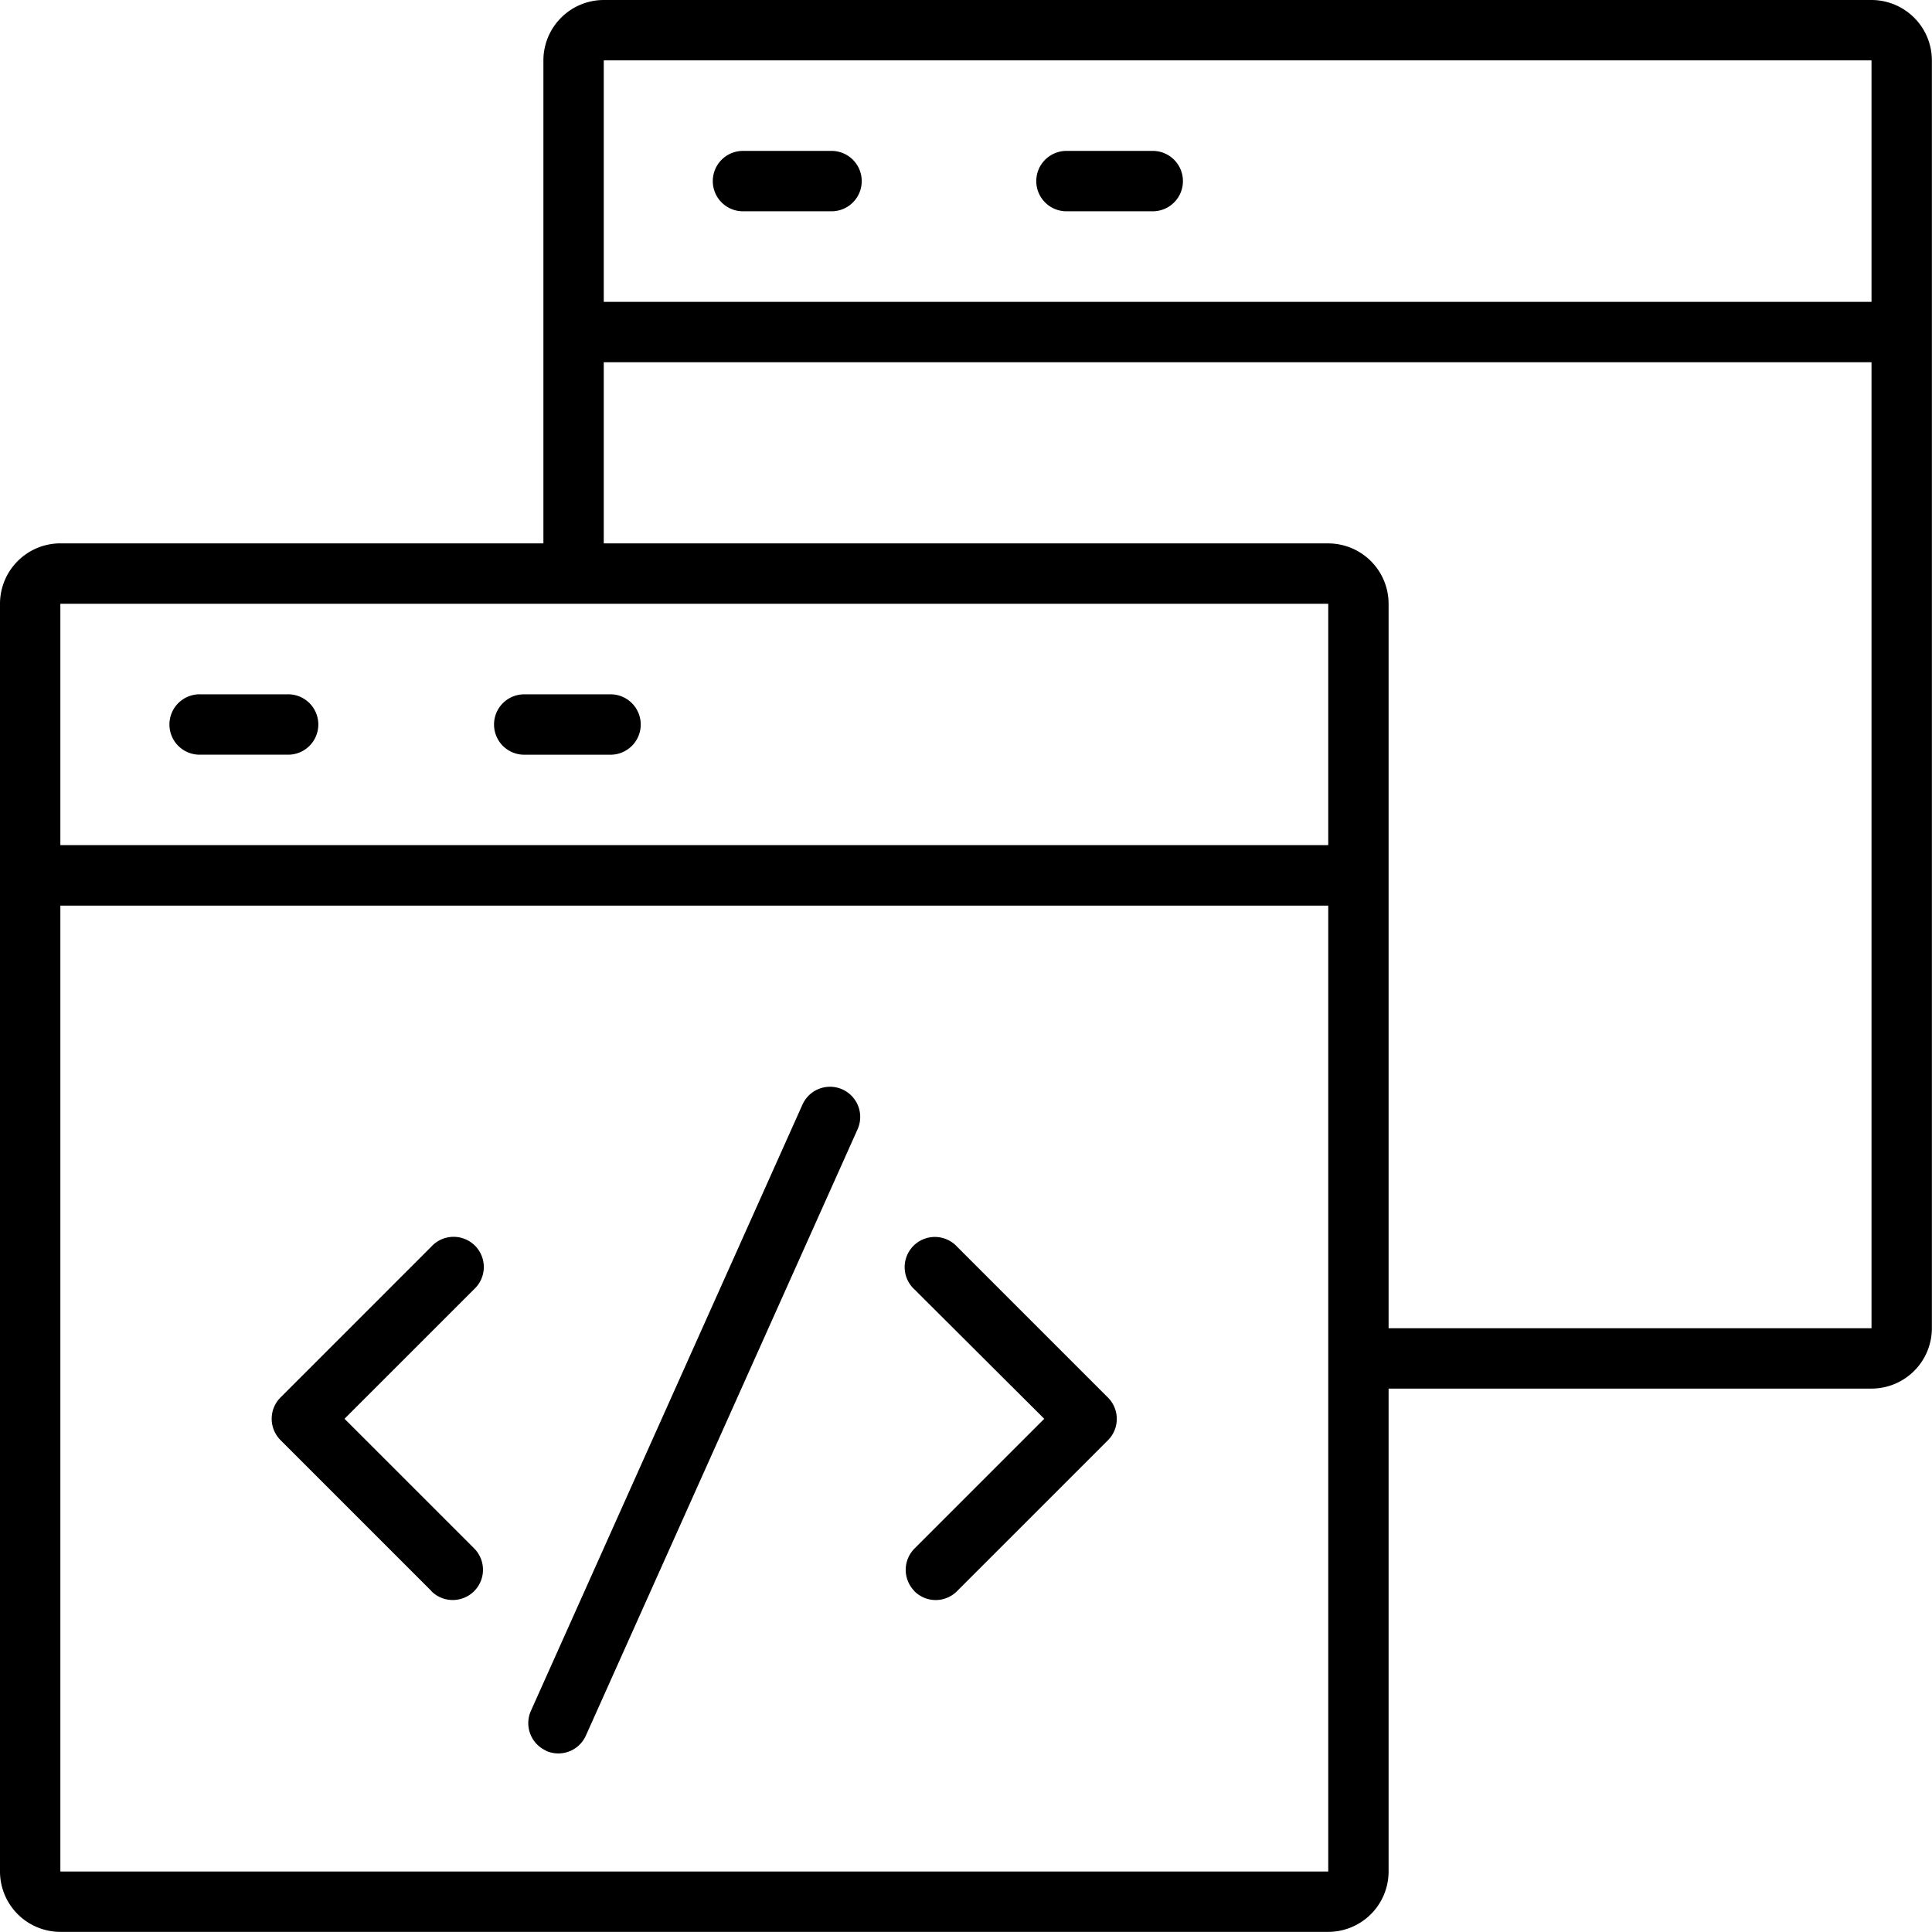
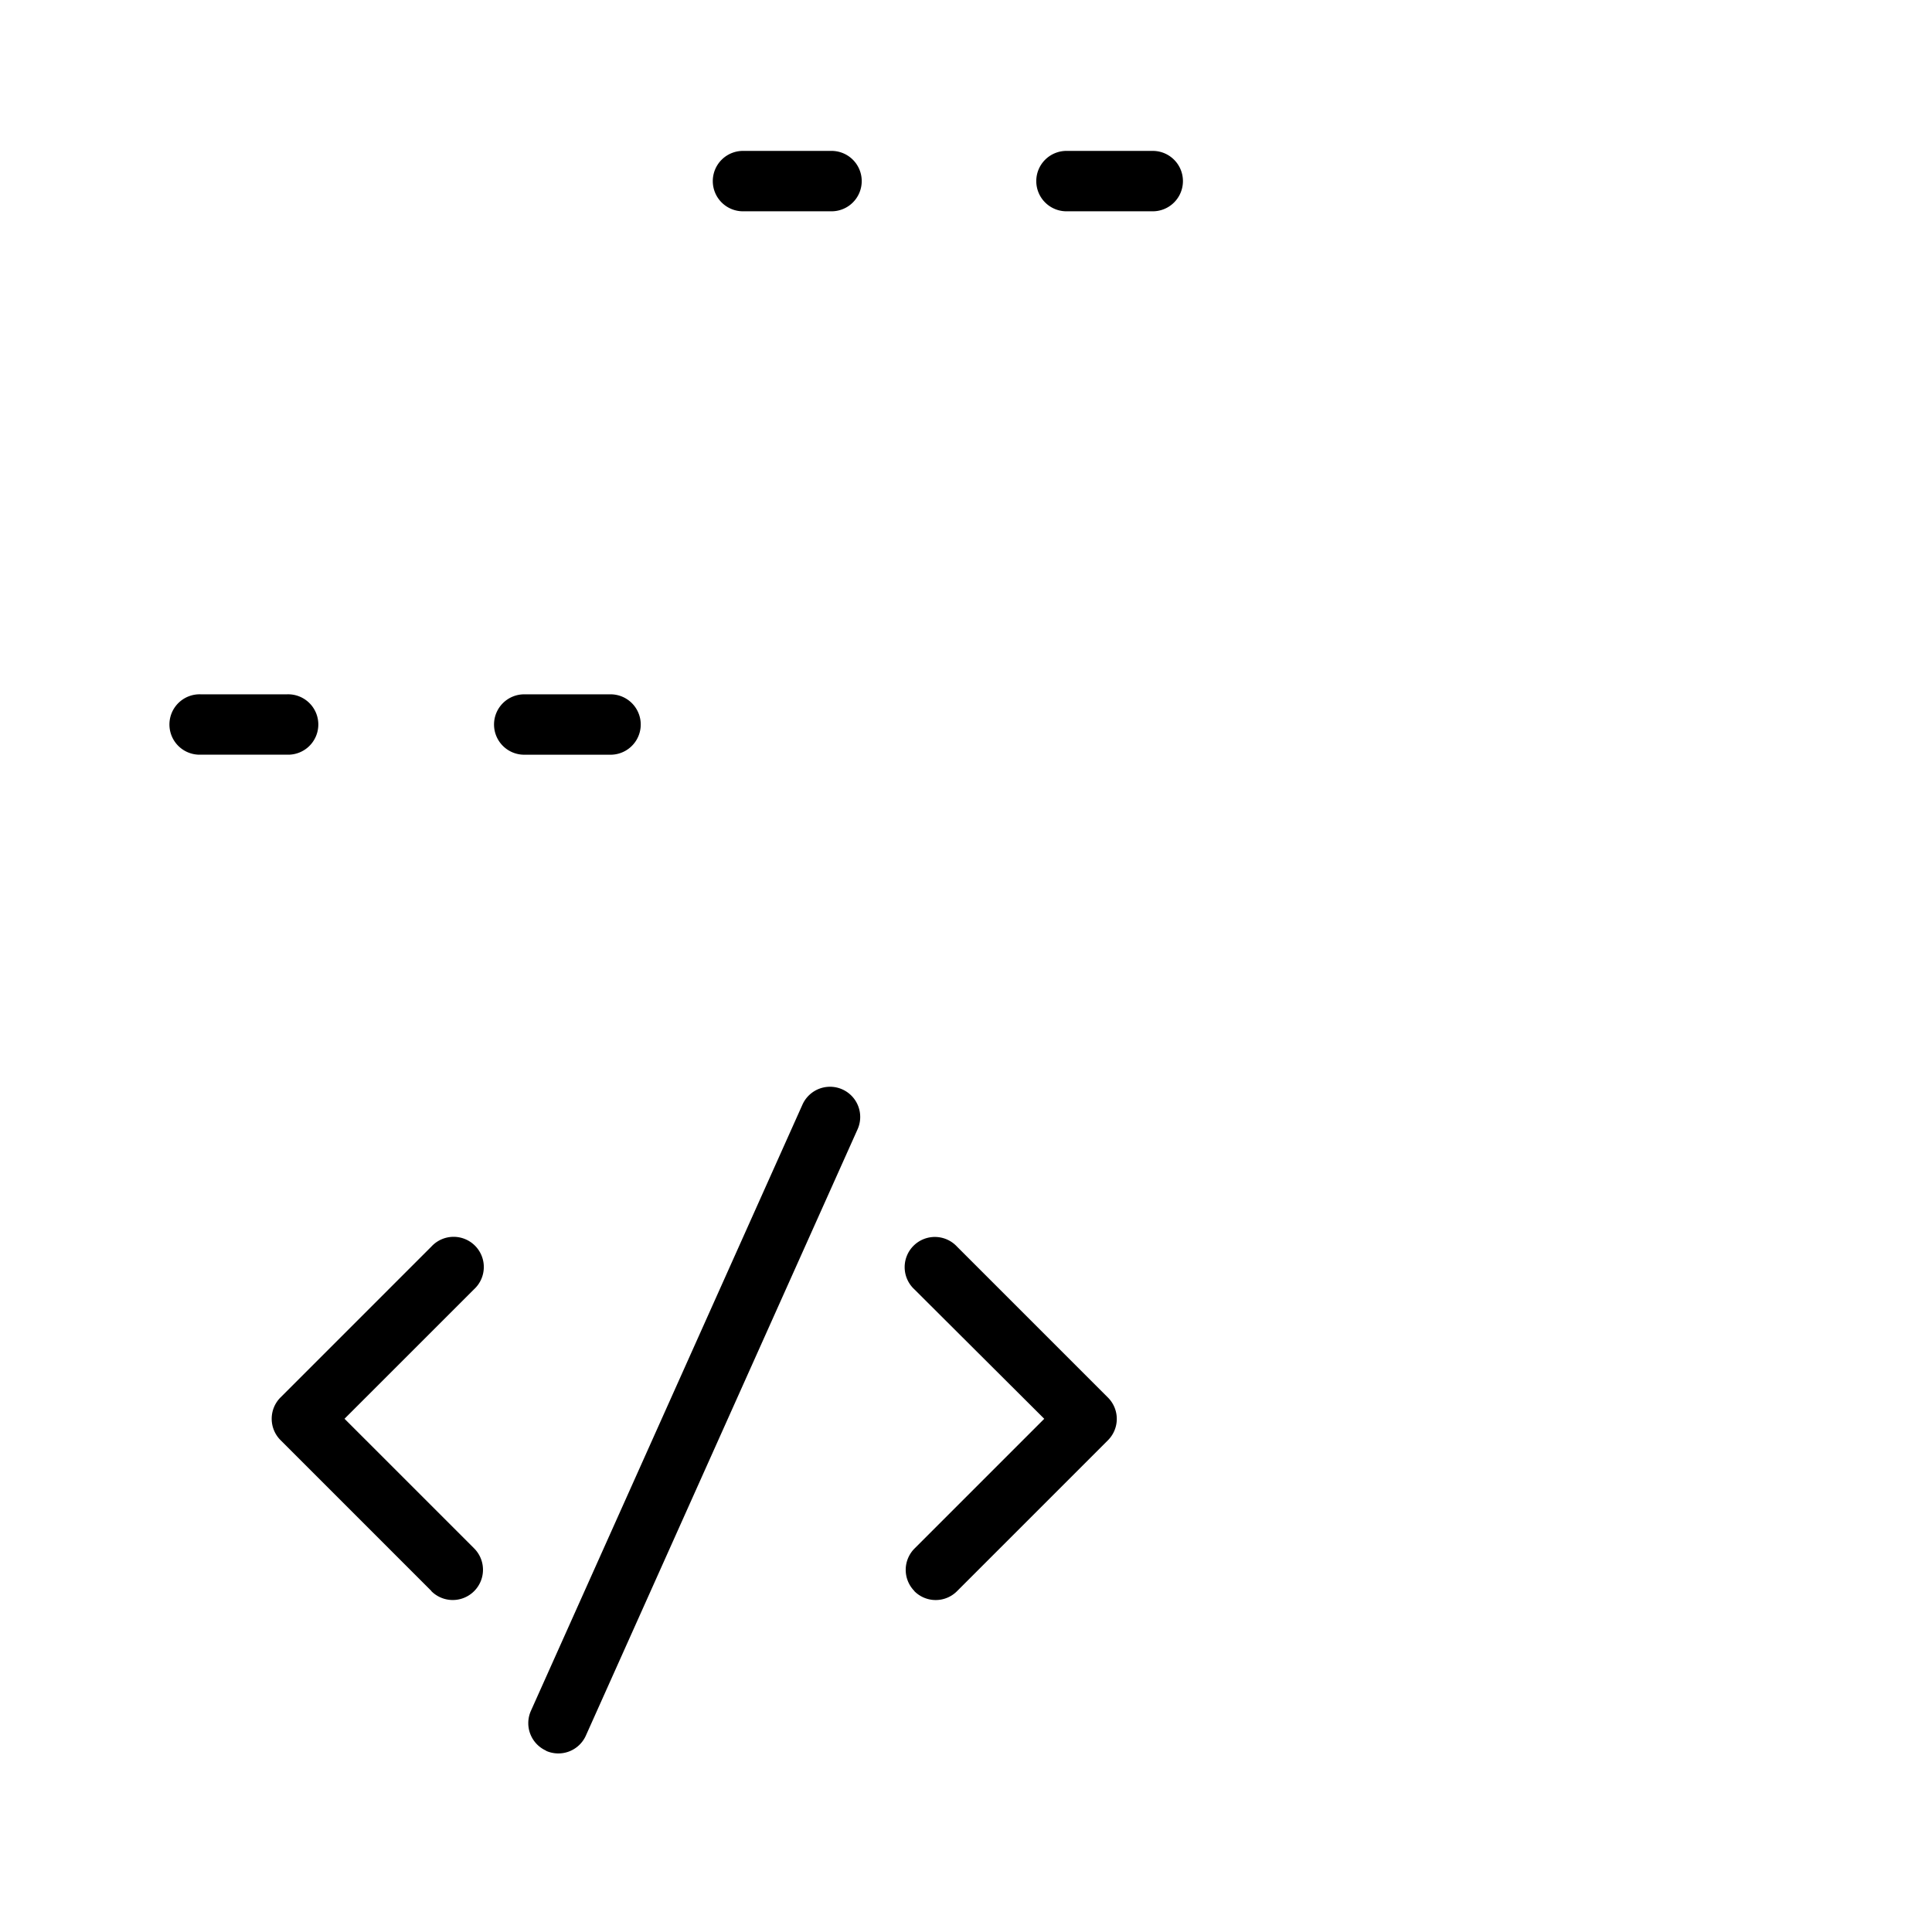
<svg xmlns="http://www.w3.org/2000/svg" width="46.764" height="46.764" viewBox="0 0 46.764 46.764">
  <g id="Group_134912" data-name="Group 134912" transform="translate(-3 -3)">
    <path id="Path_156390" data-name="Path 156390" d="M11.47,26H9.381a.731.731,0,1,0,0,1.461h2.088a.731.731,0,1,0,0-1.461Zm5.01.731a.731.731,0,0,0,.731.731H19.3A.731.731,0,0,0,19.3,26H17.211A.731.731,0,0,0,16.48,26.731Z" transform="translate(-1.522 -6.194)" />
-     <path id="Path_156391" data-name="Path 156391" d="M48.3,3H17.614a1.463,1.463,0,0,0-1.461,1.461V16.152H4.461A1.463,1.463,0,0,0,3,17.614V48.3a1.463,1.463,0,0,0,1.461,1.461H35.15A1.463,1.463,0,0,0,36.611,48.3V36.611H48.3a1.463,1.463,0,0,0,1.461-1.461V4.461A1.463,1.463,0,0,0,48.3,3ZM35.15,48.3H4.461V24.92H35.15Zm0-24.843H4.461V17.614H16.886l18.264,0ZM48.3,35.15H36.611V17.614a1.463,1.463,0,0,0-1.461-1.461H17.614V11.768H48.3Zm0-24.843H17.614V4.461H48.3Z" />
    <path id="Path_156392" data-name="Path 156392" d="M23.436,9.461h2.088a.731.731,0,1,0,0-1.461H23.435a.731.731,0,1,0,0,1.461Zm7.829,0h2.088a.731.731,0,0,0,0-1.461H31.265a.731.731,0,1,0,0,1.461Zm-15.4,33.4A.731.731,0,1,0,16.9,41.825l-3.137-3.137L16.9,35.552a.731.731,0,1,0-1.033-1.033l-3.653,3.653a.731.731,0,0,0,0,1.033l3.653,3.653Zm11.691,0a.728.728,0,0,0,1.033,0l3.653-3.653a.731.731,0,0,0,0-1.033l-3.653-3.653a.731.731,0,1,0-1.033,1.033L30.7,38.689l-3.137,3.137A.731.731,0,0,0,27.558,42.859Zm-8.916,3.864a.73.73,0,0,0,.965-.368l6.576-14.674a.73.73,0,0,0-1.333-.6L18.275,45.757a.73.73,0,0,0,.368.965Z" transform="translate(-2.424 -1.347)" />
  </g>
</svg>